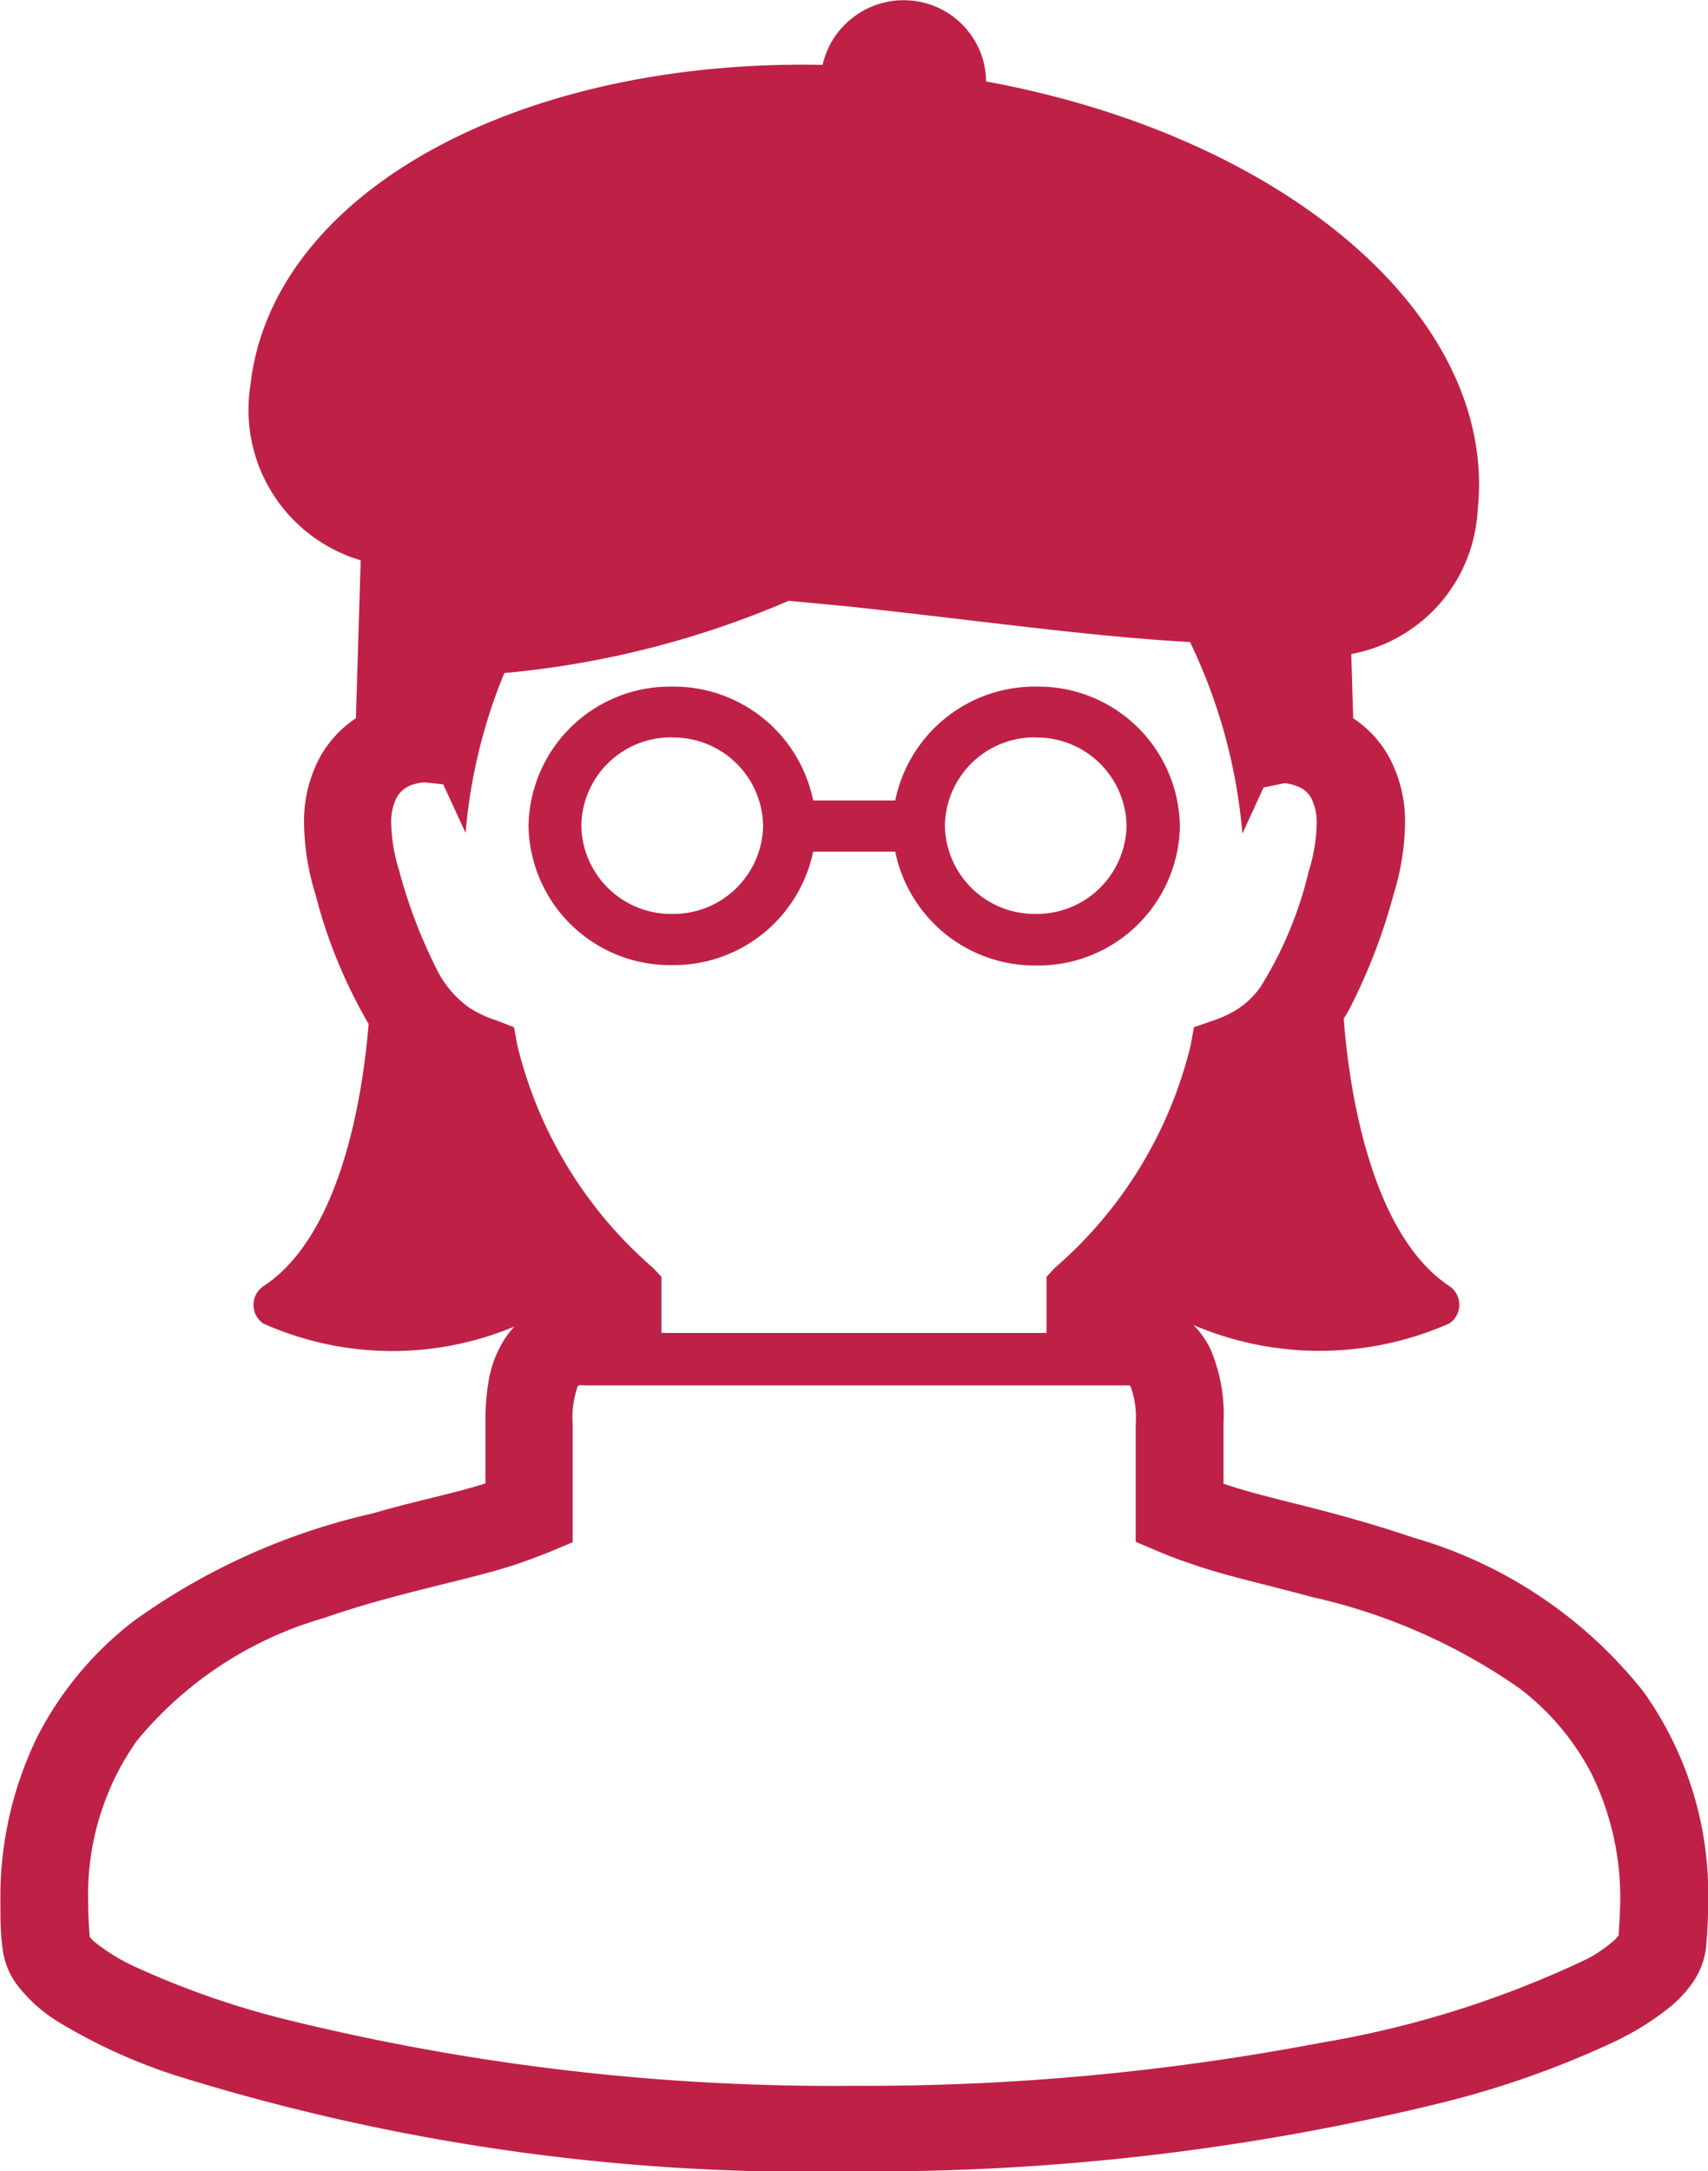
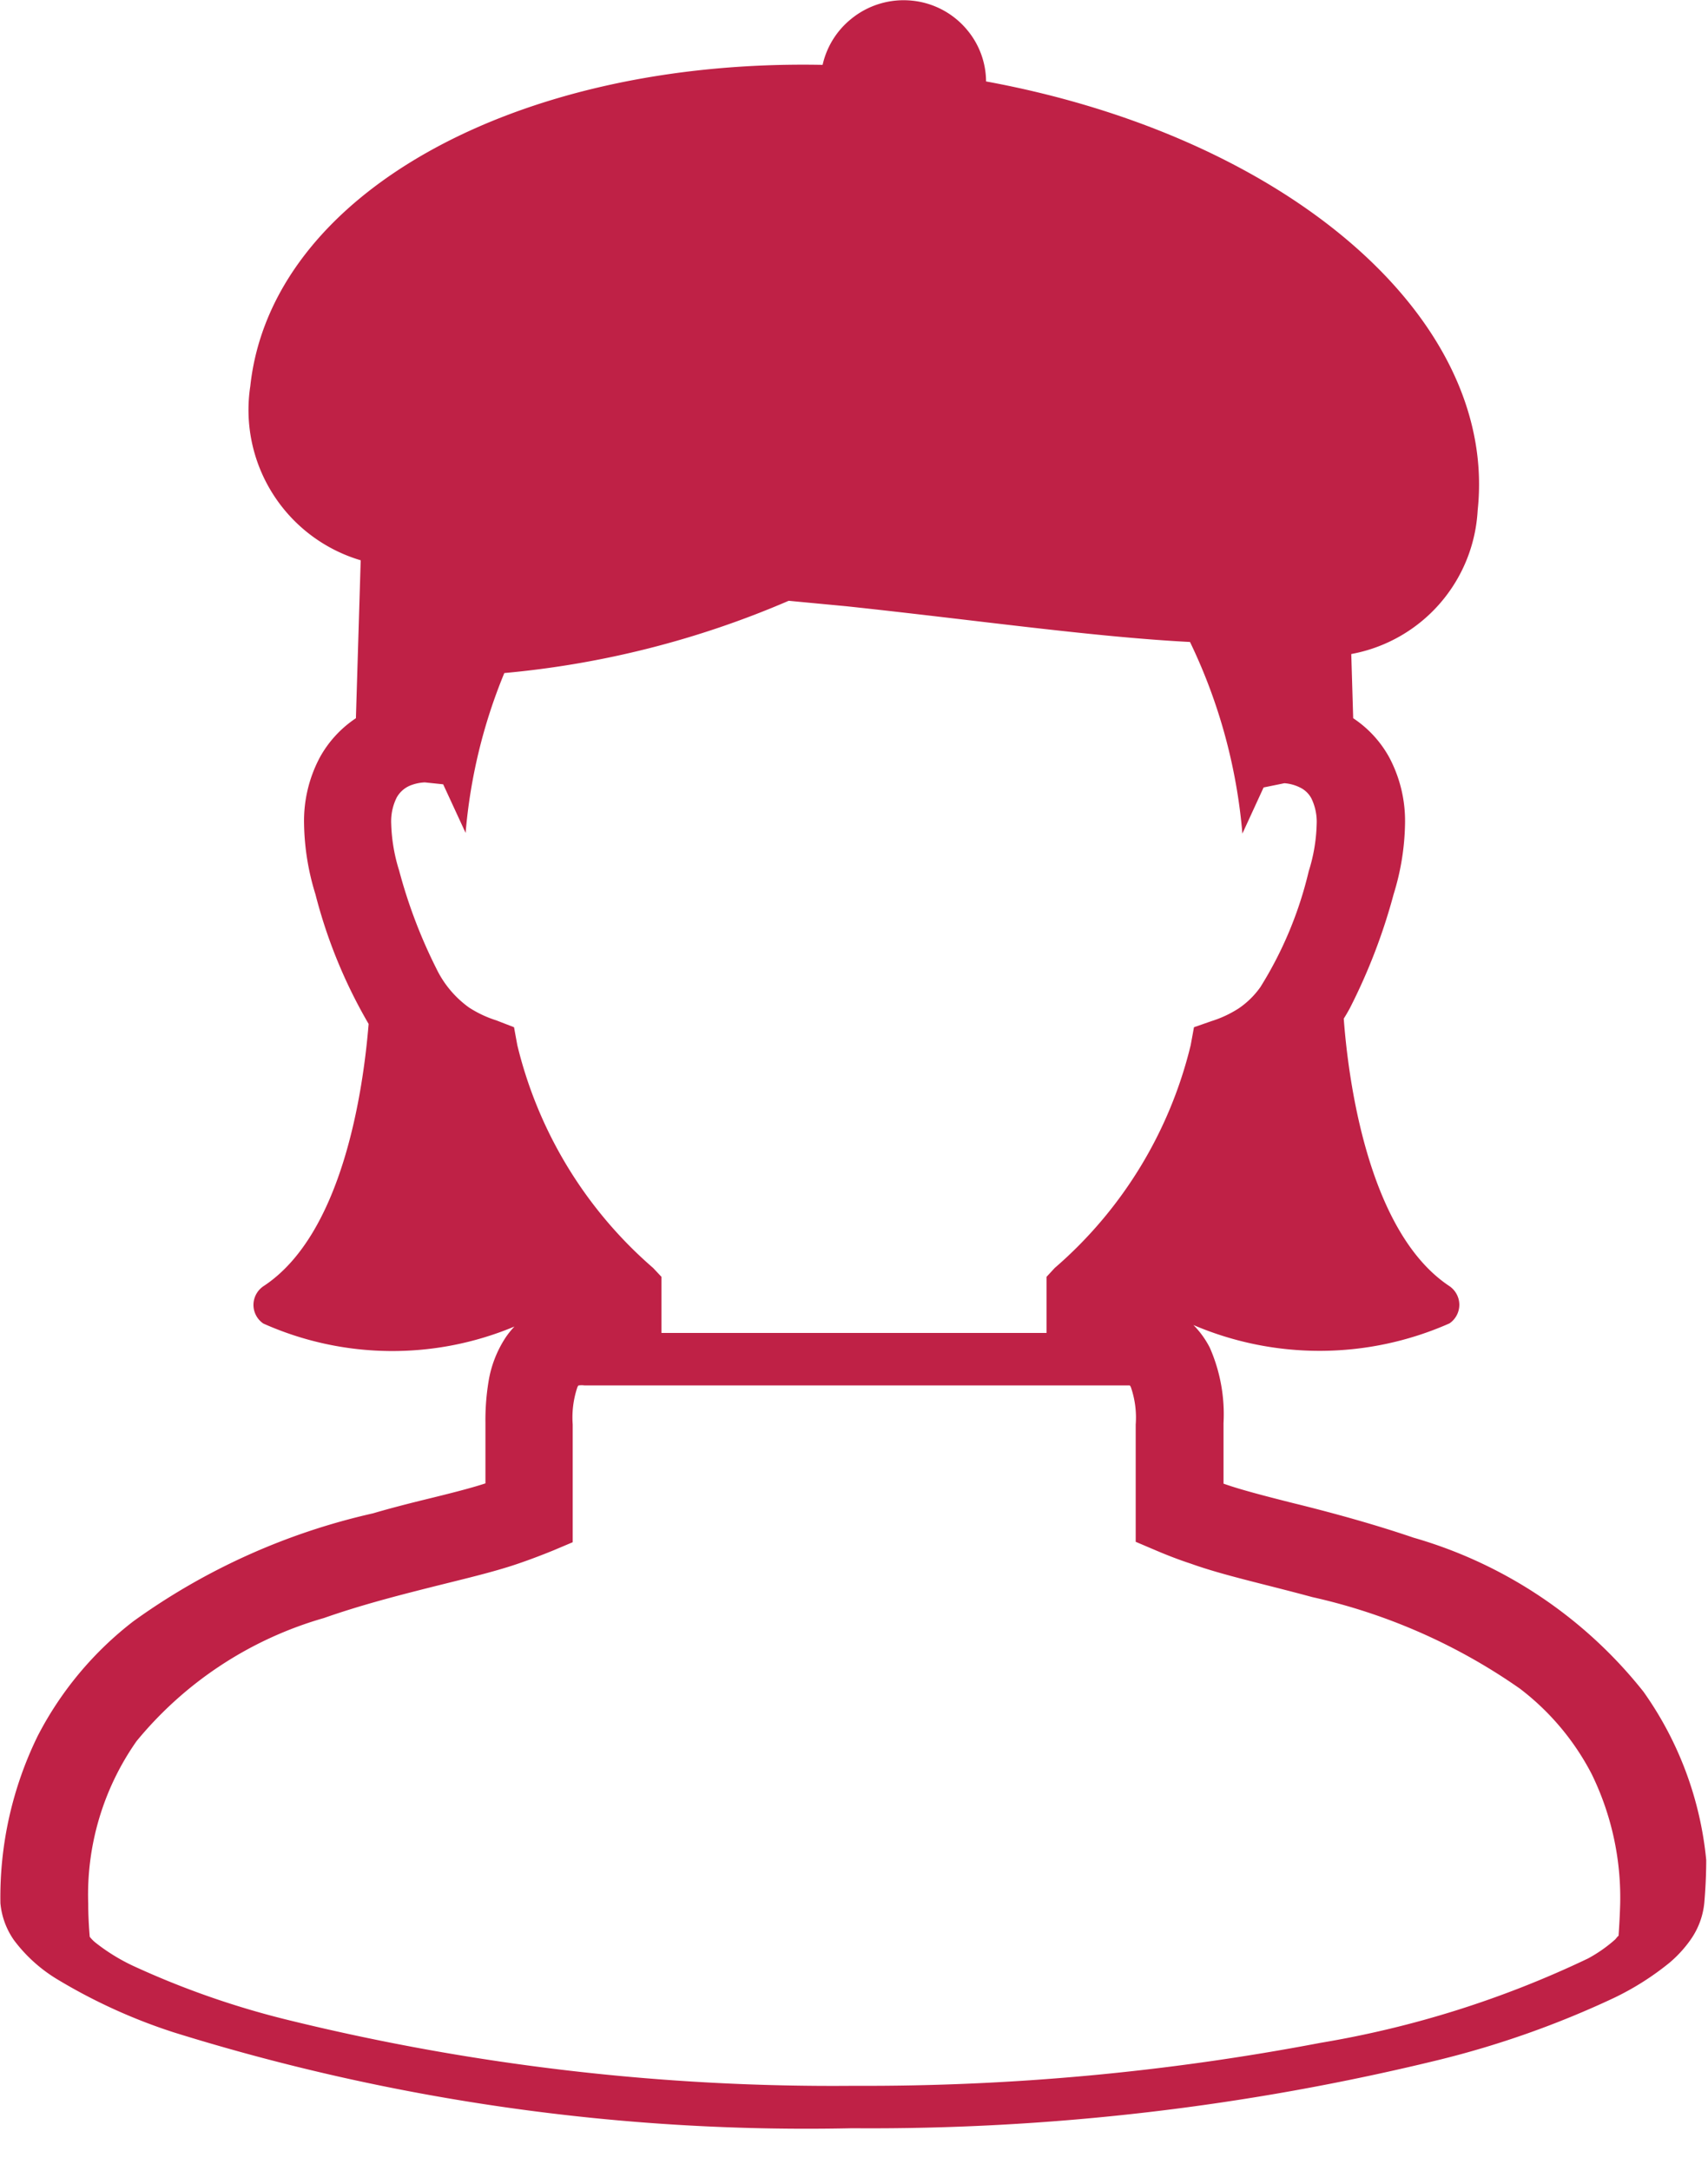
<svg xmlns="http://www.w3.org/2000/svg" width="12.487" height="15.864" viewBox="0 0 12.487 15.864">
  <g transform="translate(-335.155 -399.227)">
-     <path d="M-497.484-139.586a3.313,3.313,0,0,0-1.68-1.125c-.294-.1-.582-.178-.829-.24l-.049-.012c-.21-.053-.392-.1-.512-.143v-.442a1.208,1.208,0,0,0-.1-.551.659.659,0,0,0-.12-.166,2.348,2.348,0,0,0,1.872-.012.165.165,0,0,0,.072-.138.166.166,0,0,0-.075-.136c-.6-.4-.739-1.534-.77-1.953.015-.023.029-.048.043-.073a4.252,4.252,0,0,0,.322-.837,1.825,1.825,0,0,0,.083-.514.988.988,0,0,0-.115-.484.812.812,0,0,0-.264-.287l-.014-.469a1.13,1.13,0,0,0,.924-1.05c.151-1.4-1.385-2.728-3.594-3.134a.591.591,0,0,0-.139-.377.6.6,0,0,0-.4-.213.606.606,0,0,0-.448.134.6.6,0,0,0-.208.335c-2.248-.044-4.033.948-4.184,2.347a1.146,1.146,0,0,0,.807,1.273l-.035,1.154a.817.817,0,0,0-.264.287.987.987,0,0,0-.115.485,1.823,1.823,0,0,0,.083.514,3.692,3.692,0,0,0,.389.948c-.04.489-.191,1.536-.767,1.915a.166.166,0,0,0-.075.136.165.165,0,0,0,.072.138,2.314,2.314,0,0,0,1.836.022.63.63,0,0,0-.065.081.824.824,0,0,0-.125.325,1.73,1.73,0,0,0-.022.3v.44c-.109.036-.265.075-.445.119-.114.028-.244.061-.377.1a4.8,4.8,0,0,0-1.751.788,2.51,2.51,0,0,0-.7.838,2.676,2.676,0,0,0-.273,1.223c0,.1,0,.208.014.315a.559.559,0,0,0,.1.271,1.114,1.114,0,0,0,.316.285,4.076,4.076,0,0,0,.853.388,15.542,15.542,0,0,0,4.959.7,17.506,17.506,0,0,0,4.291-.5,6.853,6.853,0,0,0,1.277-.452,2.036,2.036,0,0,0,.405-.256.888.888,0,0,0,.156-.17.561.561,0,0,0,.1-.269c.009-.106.014-.212.014-.313A2.545,2.545,0,0,0-497.484-139.586Zm-8.386-4.905a.823.823,0,0,1-.2-.094.753.753,0,0,1-.239-.285,3.722,3.722,0,0,1-.272-.716,1.253,1.253,0,0,1-.058-.343.389.389,0,0,1,.04-.19.2.2,0,0,1,.112-.093.318.318,0,0,1,.094-.018l.134.014.164.355a3.912,3.912,0,0,1,.283-1.168,6.809,6.809,0,0,0,2.079-.528l.423.04c.938.1,1.8.224,2.511.261a4,4,0,0,1,.383,1.4l.155-.337.152-.031a.305.305,0,0,1,.127.038.185.185,0,0,1,.07.072.392.392,0,0,1,.039.191,1.235,1.235,0,0,1-.058.342,2.814,2.814,0,0,1-.353.846.621.621,0,0,1-.157.155.815.815,0,0,1-.2.094l-.129.045-.024.131a3.12,3.12,0,0,1-.994,1.628l-.06.065v.41h-2.815v-.41l-.061-.065a3.123,3.123,0,0,1-.993-1.628l-.024-.131Zm8.2,6.691-.02.024a1.038,1.038,0,0,1-.2.14,7.335,7.335,0,0,1-1.955.616,17.745,17.745,0,0,1-3.41.314,16.7,16.7,0,0,1-4.122-.477,6.262,6.262,0,0,1-1.15-.4,1.411,1.411,0,0,1-.275-.17.253.253,0,0,1-.041-.042c-.007-.084-.011-.165-.011-.242a1.952,1.952,0,0,1,.353-1.187,2.755,2.755,0,0,1,1.37-.9c.265-.093.532-.162.774-.223s.459-.111.636-.171c.086-.029.176-.063.267-.1l.142-.06v-.86a.693.693,0,0,1,.035-.275l.007-.011.005,0a.148.148,0,0,1,.038,0h3.944l.036,0,.008,0,.007.011a.68.68,0,0,1,.036.275v.857l.141.06c.089.038.177.072.263.1h0c.236.085.545.151.887.244a4.268,4.268,0,0,1,1.518.669,1.86,1.86,0,0,1,.525.625,2.056,2.056,0,0,1,.208.947C-497.656-137.965-497.66-137.884-497.666-137.8Z" transform="translate(844.654 551.174)" fill="#bf2146" />
-     <path d="M-390.544,7.829A1.042,1.042,0,0,0-389.513,7h.6a1.041,1.041,0,0,0,1.031.832,1.036,1.036,0,0,0,1.05-1.019,1.035,1.035,0,0,0-1.05-1.019,1.041,1.041,0,0,0-1.031.832h-.6a1.041,1.041,0,0,0-1.031-.832,1.035,1.035,0,0,0-1.05,1.019A1.035,1.035,0,0,0-390.544,7.829Zm2.658-1.663a.656.656,0,0,1,.664.645.656.656,0,0,1-.664.644.656.656,0,0,1-.664-.644A.655.655,0,0,1-387.886,6.165Zm-2.658,0a.656.656,0,0,1,.665.645.656.656,0,0,1-.665.644.656.656,0,0,1-.664-.644A.655.655,0,0,1-390.544,6.165Z" transform="translate(730.613 398.45)" fill="#bf2146" />
+     <path d="M-497.484-139.586a3.313,3.313,0,0,0-1.68-1.125c-.294-.1-.582-.178-.829-.24l-.049-.012c-.21-.053-.392-.1-.512-.143v-.442a1.208,1.208,0,0,0-.1-.551.659.659,0,0,0-.12-.166,2.348,2.348,0,0,0,1.872-.012.165.165,0,0,0,.072-.138.166.166,0,0,0-.075-.136c-.6-.4-.739-1.534-.77-1.953.015-.023.029-.048.043-.073a4.252,4.252,0,0,0,.322-.837,1.825,1.825,0,0,0,.083-.514.988.988,0,0,0-.115-.484.812.812,0,0,0-.264-.287l-.014-.469a1.13,1.13,0,0,0,.924-1.05c.151-1.4-1.385-2.728-3.594-3.134a.591.591,0,0,0-.139-.377.6.6,0,0,0-.4-.213.606.606,0,0,0-.448.134.6.6,0,0,0-.208.335c-2.248-.044-4.033.948-4.184,2.347a1.146,1.146,0,0,0,.807,1.273l-.035,1.154a.817.817,0,0,0-.264.287.987.987,0,0,0-.115.485,1.823,1.823,0,0,0,.083.514,3.692,3.692,0,0,0,.389.948c-.04.489-.191,1.536-.767,1.915a.166.166,0,0,0-.075.136.165.165,0,0,0,.072.138,2.314,2.314,0,0,0,1.836.022.63.63,0,0,0-.065.081.824.824,0,0,0-.125.325,1.73,1.73,0,0,0-.022.3v.44c-.109.036-.265.075-.445.119-.114.028-.244.061-.377.1a4.8,4.8,0,0,0-1.751.788,2.51,2.51,0,0,0-.7.838,2.676,2.676,0,0,0-.273,1.223a.559.559,0,0,0,.1.271,1.114,1.114,0,0,0,.316.285,4.076,4.076,0,0,0,.853.388,15.542,15.542,0,0,0,4.959.7,17.506,17.506,0,0,0,4.291-.5,6.853,6.853,0,0,0,1.277-.452,2.036,2.036,0,0,0,.405-.256.888.888,0,0,0,.156-.17.561.561,0,0,0,.1-.269c.009-.106.014-.212.014-.313A2.545,2.545,0,0,0-497.484-139.586Zm-8.386-4.905a.823.823,0,0,1-.2-.094.753.753,0,0,1-.239-.285,3.722,3.722,0,0,1-.272-.716,1.253,1.253,0,0,1-.058-.343.389.389,0,0,1,.04-.19.2.2,0,0,1,.112-.093.318.318,0,0,1,.094-.018l.134.014.164.355a3.912,3.912,0,0,1,.283-1.168,6.809,6.809,0,0,0,2.079-.528l.423.04c.938.1,1.8.224,2.511.261a4,4,0,0,1,.383,1.4l.155-.337.152-.031a.305.305,0,0,1,.127.038.185.185,0,0,1,.07.072.392.392,0,0,1,.039.191,1.235,1.235,0,0,1-.058.342,2.814,2.814,0,0,1-.353.846.621.621,0,0,1-.157.155.815.815,0,0,1-.2.094l-.129.045-.024.131a3.12,3.12,0,0,1-.994,1.628l-.06.065v.41h-2.815v-.41l-.061-.065a3.123,3.123,0,0,1-.993-1.628l-.024-.131Zm8.2,6.691-.02.024a1.038,1.038,0,0,1-.2.14,7.335,7.335,0,0,1-1.955.616,17.745,17.745,0,0,1-3.41.314,16.7,16.7,0,0,1-4.122-.477,6.262,6.262,0,0,1-1.15-.4,1.411,1.411,0,0,1-.275-.17.253.253,0,0,1-.041-.042c-.007-.084-.011-.165-.011-.242a1.952,1.952,0,0,1,.353-1.187,2.755,2.755,0,0,1,1.37-.9c.265-.093.532-.162.774-.223s.459-.111.636-.171c.086-.029.176-.063.267-.1l.142-.06v-.86a.693.693,0,0,1,.035-.275l.007-.011.005,0a.148.148,0,0,1,.038,0h3.944l.036,0,.008,0,.007.011a.68.68,0,0,1,.036.275v.857l.141.06c.089.038.177.072.263.1h0c.236.085.545.151.887.244a4.268,4.268,0,0,1,1.518.669,1.86,1.86,0,0,1,.525.625,2.056,2.056,0,0,1,.208.947C-497.656-137.965-497.66-137.884-497.666-137.8Z" transform="translate(844.654 551.174)" fill="#bf2146" />
  </g>
</svg>